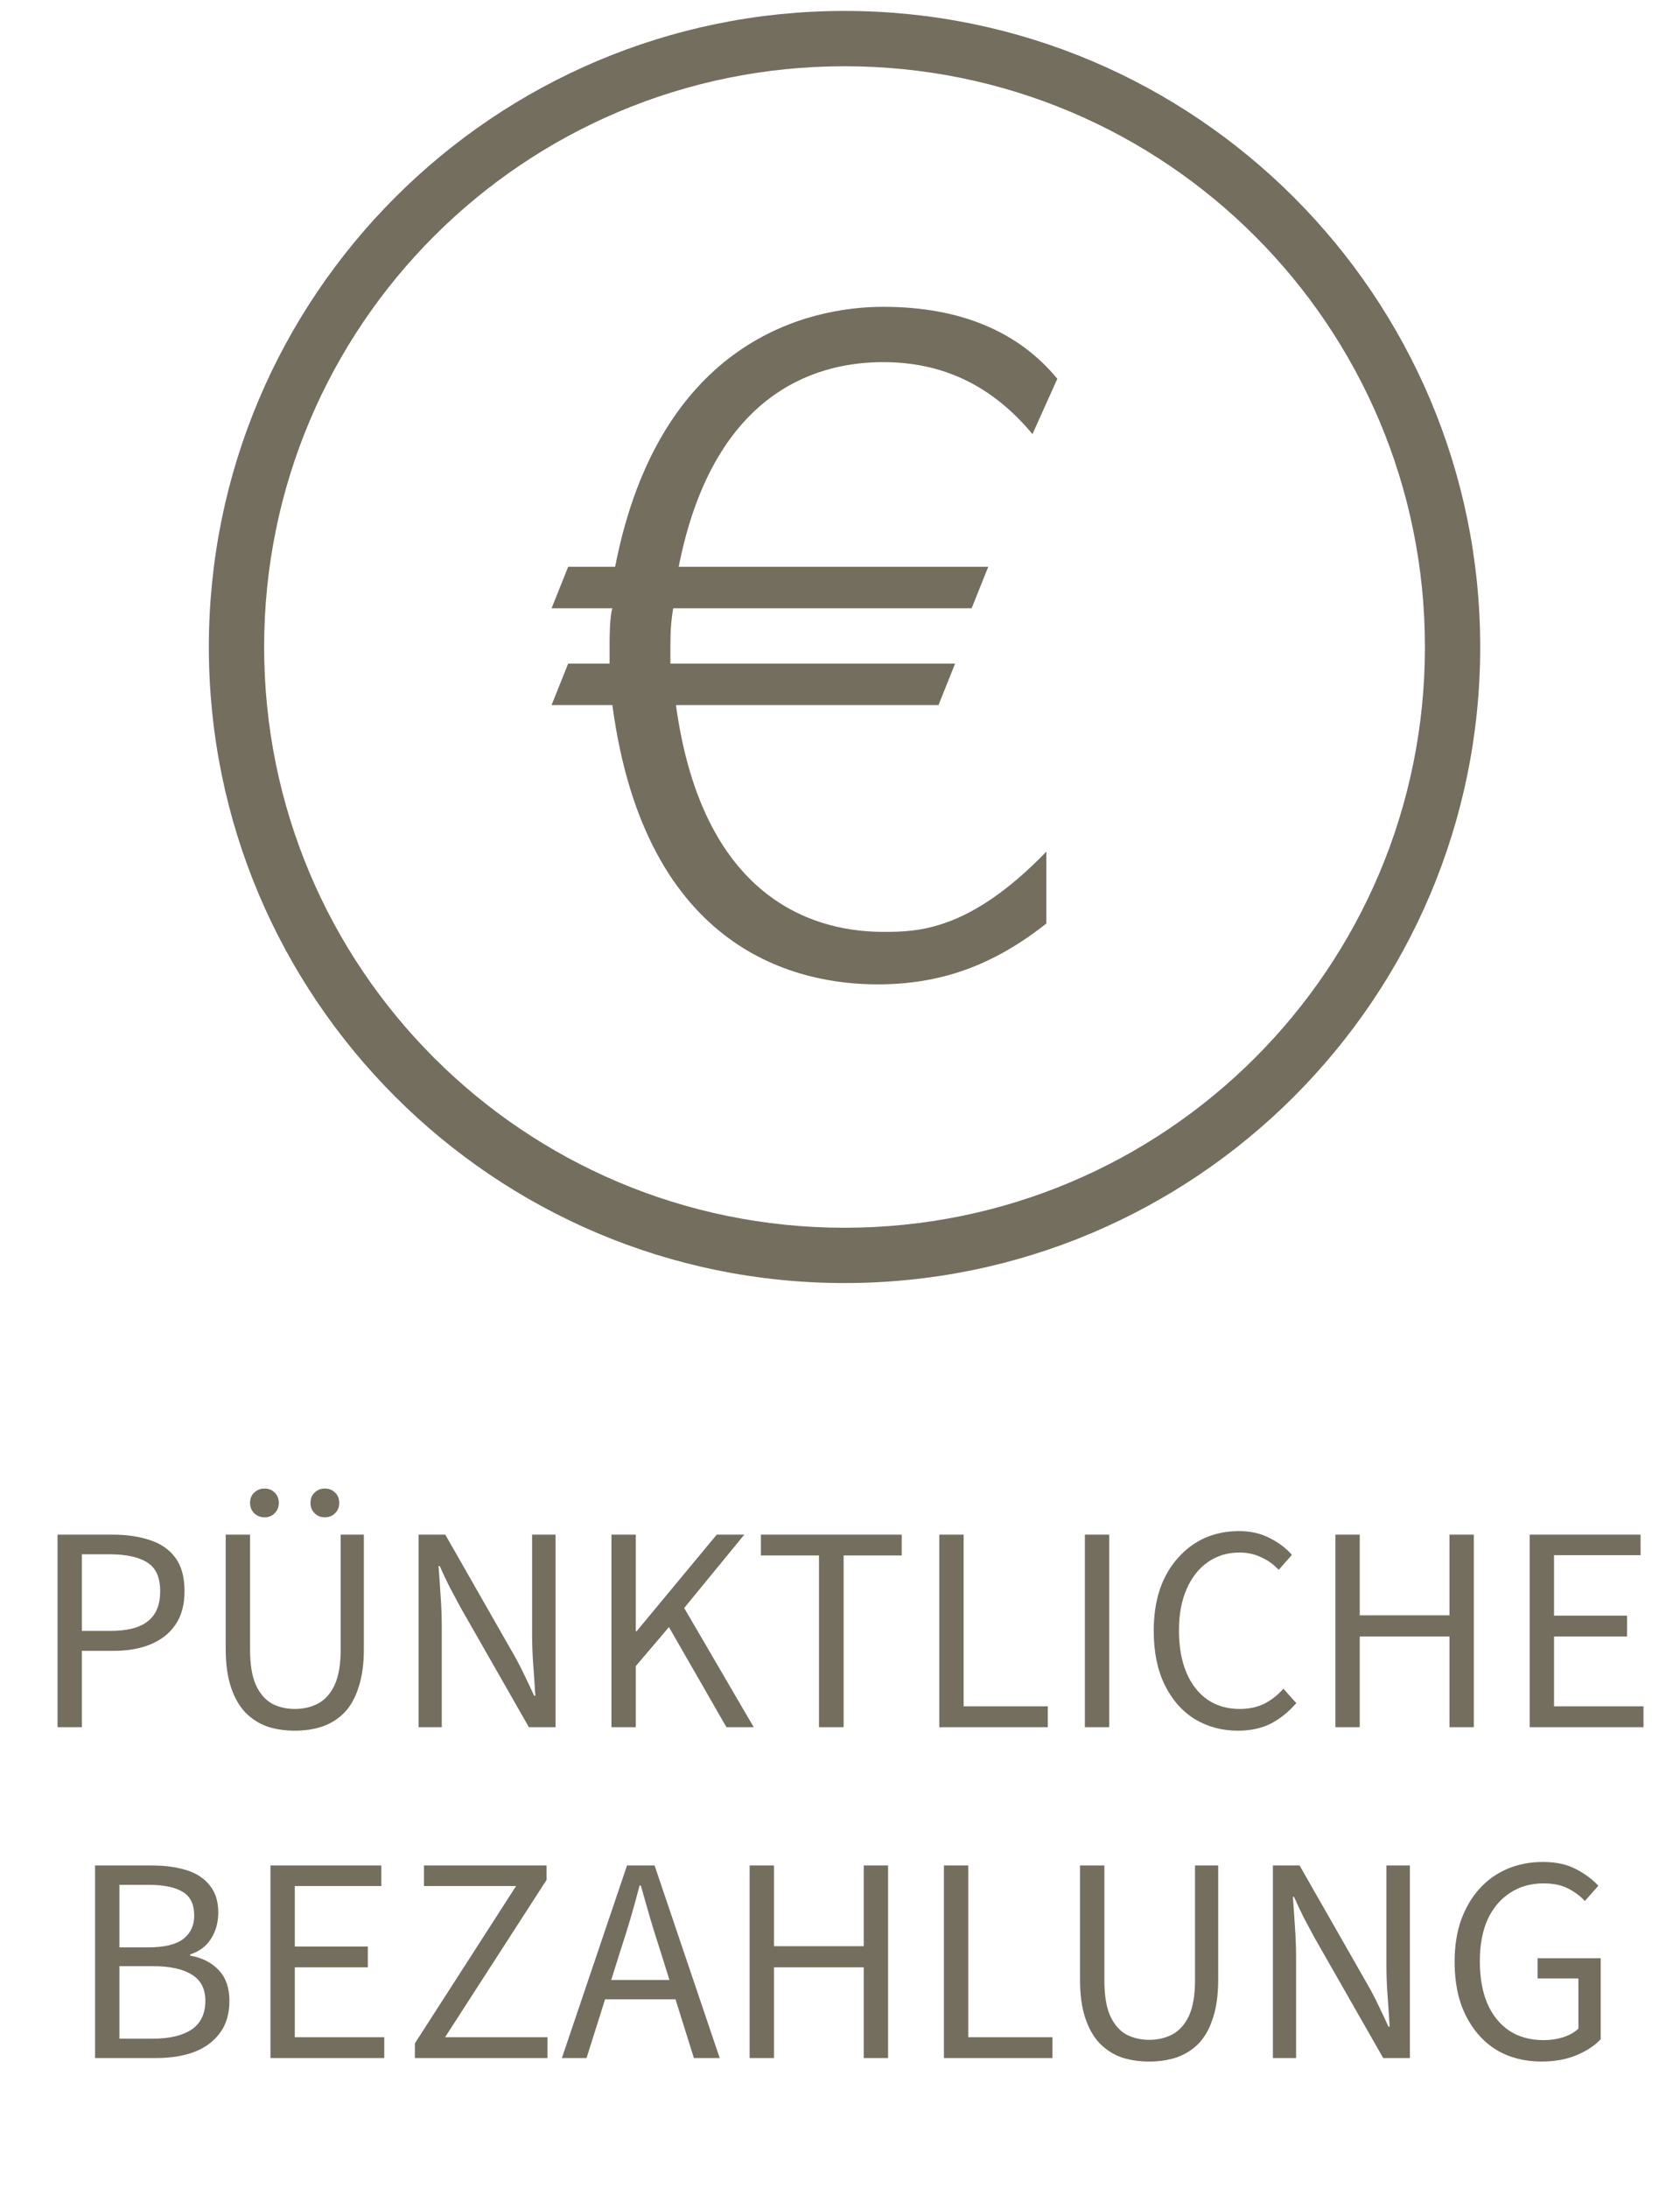
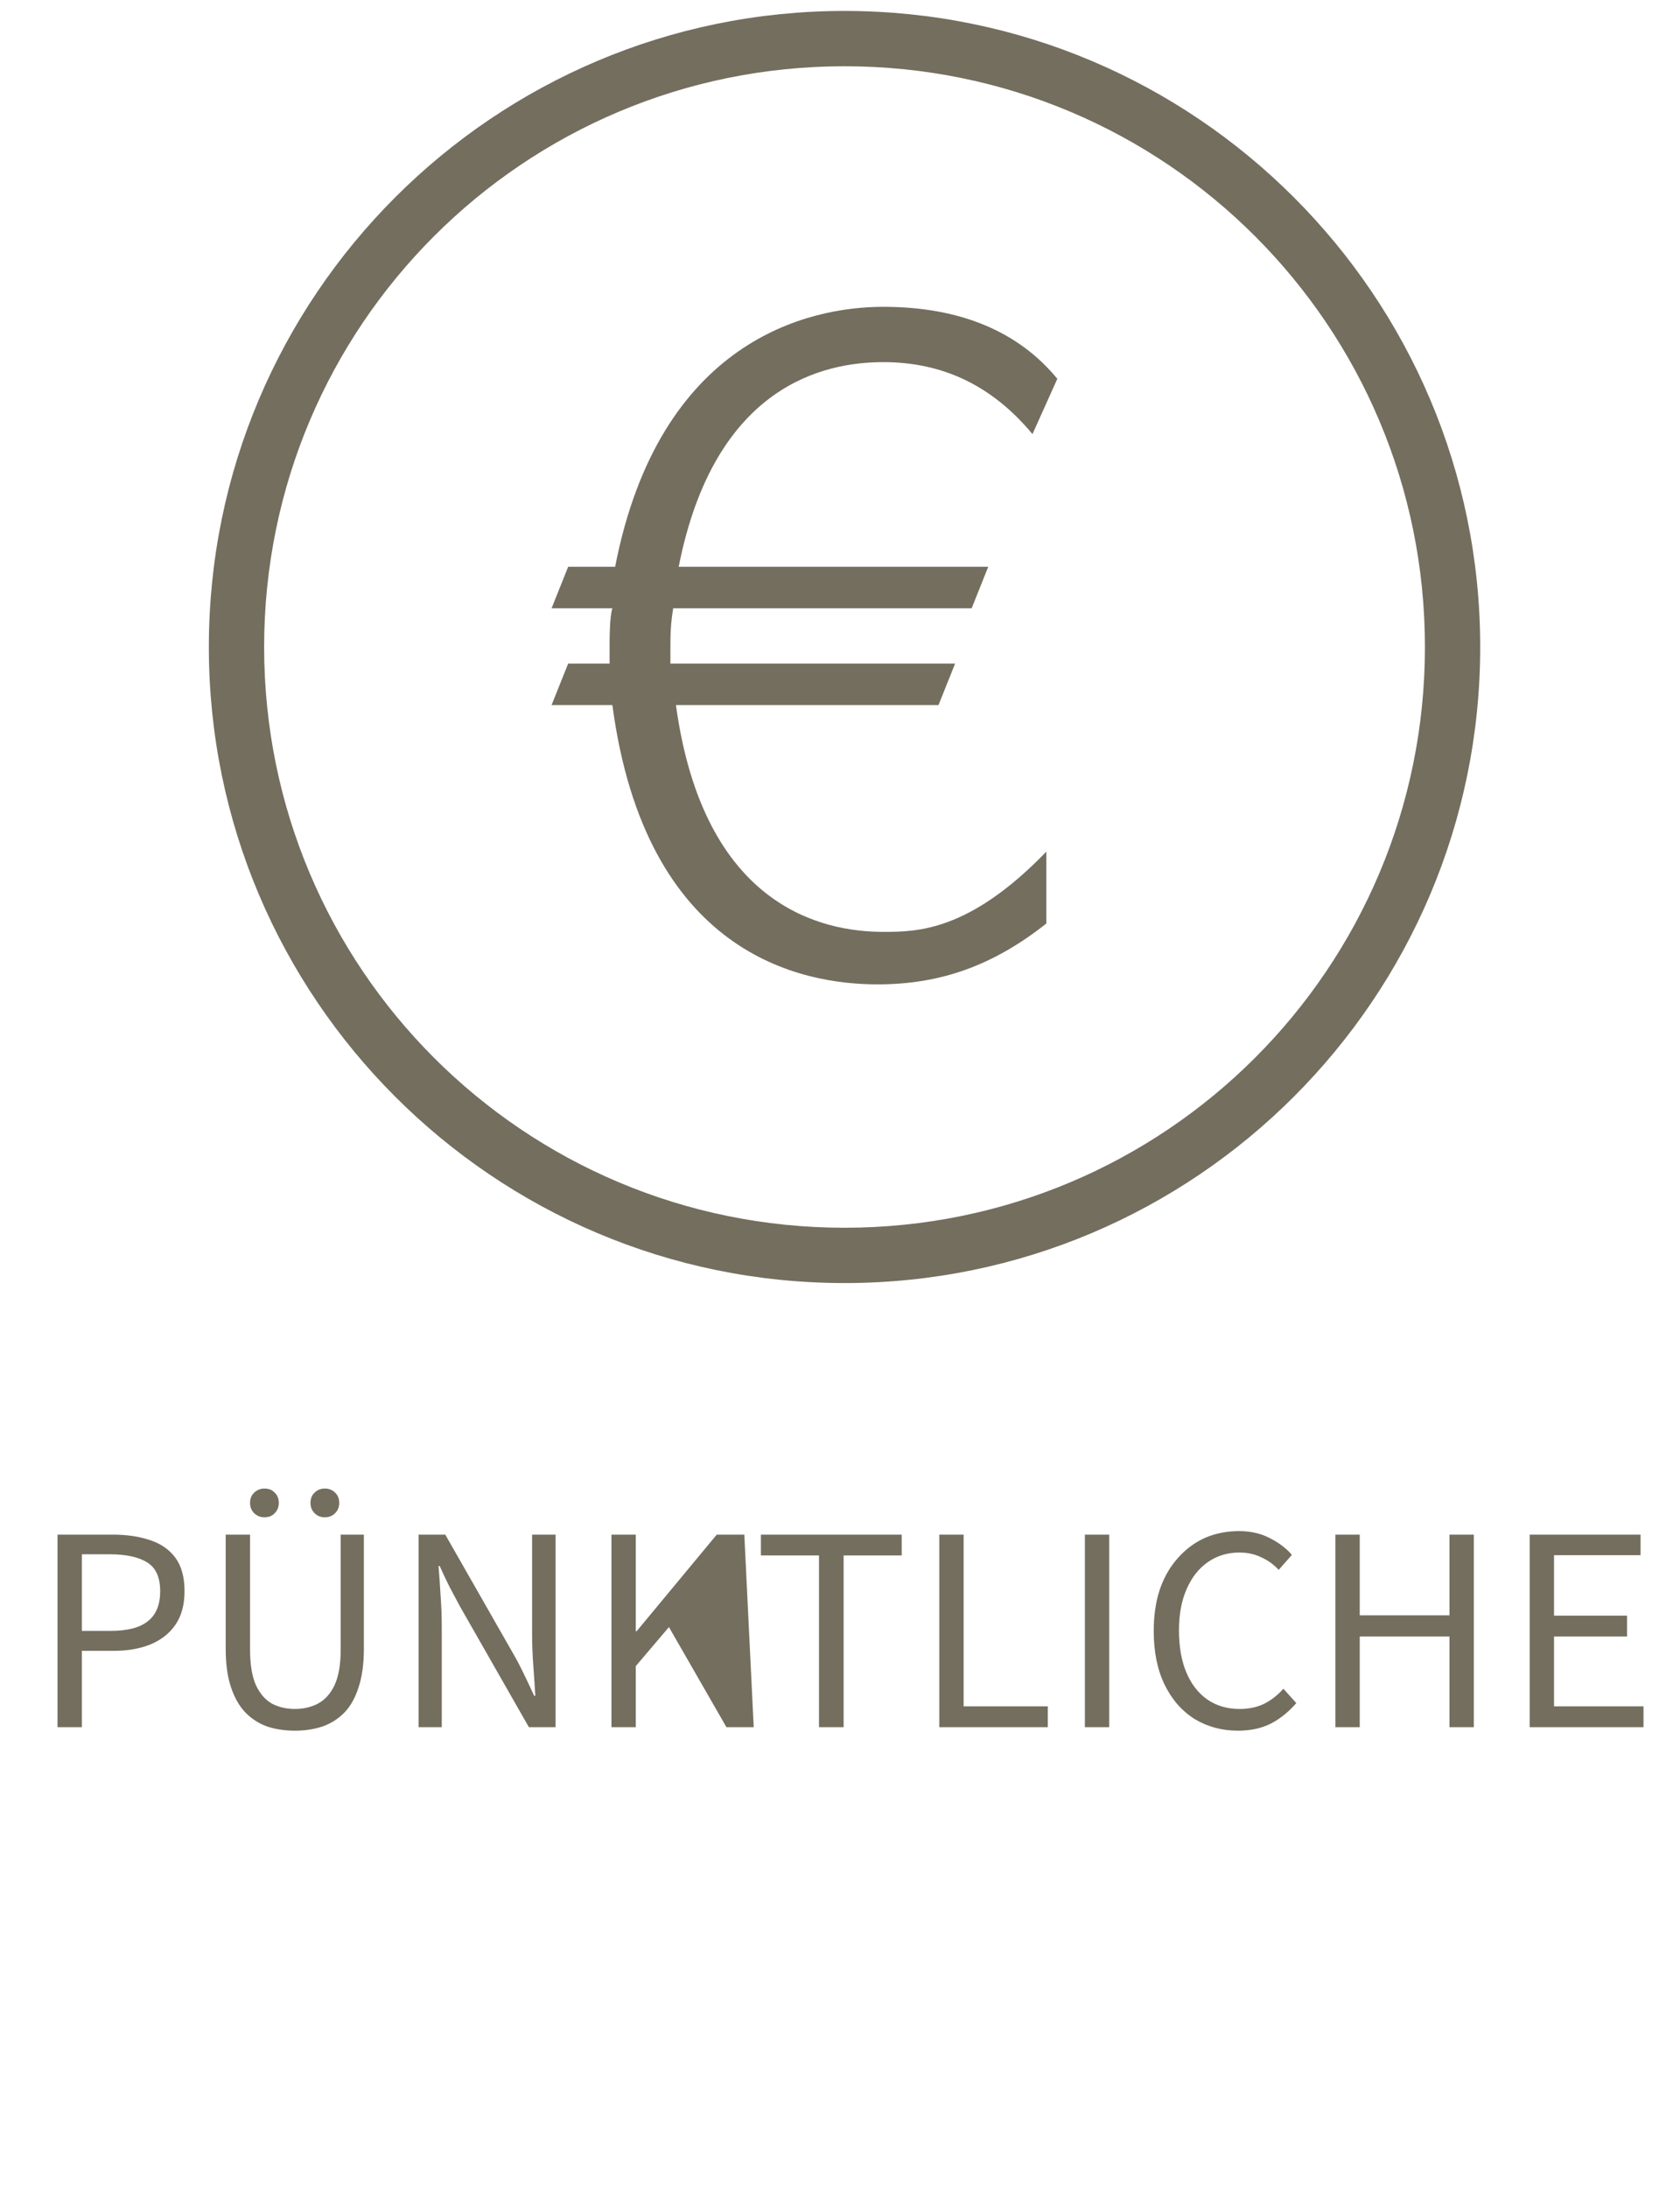
<svg xmlns="http://www.w3.org/2000/svg" width="63" height="82" viewBox="0 0 63 82" fill="none">
  <path d="M31.67 0.41C18.517 0.41 7.832 11.095 7.832 24.248C7.832 37.401 18.517 48.086 31.67 48.086C44.823 48.086 55.508 37.401 55.508 24.248C55.508 11.095 44.823 0.41 31.67 0.41ZM31.67 2.483C43.703 2.483 53.435 12.216 53.435 24.248C53.435 36.281 43.703 46.013 31.67 46.013C19.637 46.013 9.905 36.281 9.905 24.248C9.905 12.216 19.637 2.483 31.67 2.483ZM33.121 11.499C30.323 11.499 24.725 12.743 23.067 21.242H21.306L20.684 22.797H22.964C22.86 23.108 22.86 23.938 22.86 24.145V24.87H21.306L20.684 26.424H22.964C24.207 35.752 30.011 36.892 32.913 36.892C35.297 36.892 37.267 36.167 39.237 34.612V31.918C36.335 34.924 34.365 34.924 33.121 34.924C30.841 34.924 26.385 33.99 25.348 26.424H35.194L35.816 24.87H25.14V24.352C25.14 23.833 25.141 23.419 25.245 22.797H36.437L37.059 21.242H25.451C26.799 14.402 30.945 13.572 33.121 13.572C35.298 13.572 37.164 14.403 38.718 16.269L39.65 14.196C38.199 12.434 36.023 11.499 33.121 11.499Z" fill="#746E5F" />
-   <path d="M2.157 64.73V57.514H4.214C4.756 57.514 5.229 57.584 5.633 57.723C6.036 57.855 6.351 58.075 6.579 58.383C6.806 58.691 6.92 59.109 6.92 59.637C6.92 60.143 6.806 60.561 6.579 60.891C6.359 61.214 6.047 61.459 5.644 61.628C5.248 61.789 4.786 61.87 4.258 61.87H3.07V64.73H2.157ZM3.07 61.122H4.148C4.778 61.122 5.244 61.001 5.545 60.759C5.853 60.517 6.007 60.143 6.007 59.637C6.007 59.116 5.845 58.757 5.523 58.559C5.207 58.354 4.734 58.251 4.104 58.251H3.07V61.122ZM11.06 64.862C10.686 64.862 10.341 64.811 10.026 64.708C9.718 64.598 9.447 64.426 9.212 64.191C8.978 63.949 8.794 63.63 8.662 63.234C8.53 62.838 8.464 62.358 8.464 61.793V57.514H9.377V61.815C9.377 62.38 9.451 62.827 9.597 63.157C9.751 63.48 9.953 63.711 10.202 63.85C10.459 63.982 10.745 64.048 11.06 64.048C11.376 64.048 11.662 63.982 11.918 63.85C12.182 63.711 12.391 63.48 12.545 63.157C12.699 62.827 12.776 62.38 12.776 61.815V57.514H13.645V61.793C13.645 62.358 13.579 62.838 13.447 63.234C13.322 63.63 13.143 63.949 12.908 64.191C12.674 64.426 12.399 64.598 12.083 64.708C11.768 64.811 11.427 64.862 11.06 64.862ZM9.916 56.865C9.77 56.865 9.641 56.814 9.531 56.711C9.429 56.608 9.377 56.48 9.377 56.326C9.377 56.165 9.429 56.036 9.531 55.941C9.641 55.838 9.77 55.787 9.916 55.787C10.078 55.787 10.206 55.838 10.301 55.941C10.404 56.036 10.455 56.165 10.455 56.326C10.455 56.48 10.404 56.608 10.301 56.711C10.206 56.814 10.078 56.865 9.916 56.865ZM12.182 56.865C12.028 56.865 11.9 56.814 11.797 56.711C11.694 56.608 11.643 56.48 11.643 56.326C11.643 56.165 11.694 56.036 11.797 55.941C11.9 55.838 12.028 55.787 12.182 55.787C12.336 55.787 12.464 55.838 12.567 55.941C12.67 56.036 12.721 56.165 12.721 56.326C12.721 56.48 12.67 56.608 12.567 56.711C12.464 56.814 12.336 56.865 12.182 56.865ZM15.697 64.73V57.514H16.698L19.261 62.002C19.4 62.244 19.532 62.497 19.657 62.761C19.782 63.018 19.906 63.282 20.031 63.553H20.075C20.053 63.179 20.027 62.798 19.998 62.409C19.969 62.013 19.954 61.632 19.954 61.265V57.514H20.834V64.73H19.833L17.27 60.242C17.138 60 17.002 59.747 16.863 59.483C16.731 59.219 16.606 58.955 16.489 58.691H16.445C16.474 59.05 16.5 59.421 16.522 59.802C16.551 60.183 16.566 60.568 16.566 60.957V64.73H15.697ZM22.929 64.73V57.514H23.842V61.133H23.875L26.878 57.514H27.912L25.657 60.264L28.264 64.73H27.241L25.085 60.979L23.842 62.442V64.73H22.929ZM30.712 64.73V58.295H28.534V57.514H33.814V58.295H31.636V64.73H30.712ZM35.223 64.73V57.514H36.136V63.949H39.293V64.73H35.223ZM40.683 64.73V57.514H41.596V64.73H40.683ZM46.422 64.862C45.82 64.862 45.278 64.715 44.794 64.422C44.317 64.121 43.943 63.692 43.672 63.135C43.4 62.578 43.265 61.907 43.265 61.122C43.265 60.543 43.342 60.022 43.496 59.56C43.657 59.098 43.884 58.706 44.178 58.383C44.471 58.053 44.808 57.804 45.19 57.635C45.578 57.466 46.004 57.382 46.466 57.382C46.898 57.382 47.283 57.47 47.621 57.646C47.965 57.822 48.24 58.031 48.446 58.273L47.951 58.834C47.76 58.629 47.54 58.471 47.291 58.361C47.049 58.244 46.777 58.185 46.477 58.185C46.029 58.185 45.633 58.306 45.289 58.548C44.951 58.783 44.687 59.12 44.497 59.56C44.306 59.993 44.211 60.506 44.211 61.1C44.211 61.709 44.302 62.233 44.486 62.673C44.669 63.113 44.933 63.454 45.278 63.696C45.622 63.931 46.026 64.048 46.488 64.048C46.825 64.048 47.126 63.986 47.39 63.861C47.661 63.729 47.907 63.538 48.127 63.289L48.611 63.828C48.325 64.158 48.006 64.415 47.654 64.598C47.302 64.774 46.891 64.862 46.422 64.862ZM50.077 64.73V57.514H50.99V60.539H54.356V57.514H55.269V64.73H54.356V61.331H50.99V64.73H50.077ZM57.363 64.73V57.514H61.521V58.284H58.276V60.55H61.015V61.331H58.276V63.949H61.631V64.73H57.363Z" fill="#746E5F" />
-   <path d="M3.565 77.13V69.914H5.71C6.194 69.914 6.623 69.973 6.997 70.09C7.371 70.207 7.661 70.398 7.866 70.662C8.079 70.919 8.185 71.256 8.185 71.674C8.185 72.048 8.094 72.378 7.91 72.664C7.734 72.943 7.474 73.137 7.129 73.247V73.291C7.584 73.372 7.943 73.555 8.207 73.841C8.471 74.12 8.603 74.501 8.603 74.985C8.603 75.469 8.486 75.869 8.251 76.184C8.024 76.499 7.705 76.738 7.294 76.899C6.884 77.053 6.407 77.13 5.864 77.13H3.565ZM4.478 72.983H5.545C6.161 72.983 6.605 72.877 6.876 72.664C7.148 72.451 7.283 72.162 7.283 71.795C7.283 71.37 7.14 71.073 6.854 70.904C6.568 70.728 6.147 70.64 5.589 70.64H4.478V72.983ZM4.478 76.404H5.732C6.356 76.404 6.84 76.29 7.184 76.063C7.529 75.828 7.701 75.469 7.701 74.985C7.701 74.538 7.533 74.211 7.195 74.006C6.858 73.793 6.37 73.687 5.732 73.687H4.478V76.404ZM10.142 77.13V69.914H14.3V70.684H11.055V72.95H13.794V73.731H11.055V76.349H14.41V77.13H10.142ZM15.558 77.13V76.58L19.353 70.684H15.899V69.914H20.497V70.453L16.691 76.349H20.53V77.13H15.558ZM21.071 77.13L23.513 69.914H24.547L26.989 77.13H26.021L24.756 73.093C24.624 72.69 24.499 72.29 24.382 71.894C24.265 71.491 24.147 71.08 24.03 70.662H23.986C23.876 71.08 23.762 71.491 23.645 71.894C23.528 72.29 23.403 72.69 23.271 73.093L21.995 77.13H21.071ZM22.347 74.93V74.204H25.68V74.93H22.347ZM28.111 77.13V69.914H29.024V72.939H32.39V69.914H33.303V77.13H32.39V73.731H29.024V77.13H28.111ZM35.397 77.13V69.914H36.309V76.349H39.467V77.13H35.397ZM43.097 77.262C42.723 77.262 42.378 77.211 42.063 77.108C41.755 76.998 41.483 76.826 41.249 76.591C41.014 76.349 40.831 76.03 40.699 75.634C40.567 75.238 40.501 74.758 40.501 74.193V69.914H41.414V74.215C41.414 74.78 41.487 75.227 41.634 75.557C41.788 75.88 41.989 76.111 42.239 76.25C42.495 76.382 42.782 76.448 43.097 76.448C43.412 76.448 43.698 76.382 43.955 76.25C44.219 76.111 44.428 75.88 44.582 75.557C44.736 75.227 44.813 74.78 44.813 74.215V69.914H45.682V74.193C45.682 74.758 45.616 75.238 45.484 75.634C45.359 76.03 45.179 76.349 44.945 76.591C44.71 76.826 44.435 76.998 44.12 77.108C43.804 77.211 43.464 77.262 43.097 77.262ZM47.734 77.13V69.914H48.735L51.298 74.402C51.437 74.644 51.569 74.897 51.694 75.161C51.818 75.418 51.943 75.682 52.068 75.953H52.112C52.09 75.579 52.064 75.198 52.035 74.809C52.005 74.413 51.991 74.032 51.991 73.665V69.914H52.871V77.13H51.87L49.307 72.642C49.175 72.4 49.039 72.147 48.9 71.883C48.768 71.619 48.643 71.355 48.526 71.091H48.482C48.511 71.45 48.537 71.821 48.559 72.202C48.588 72.583 48.603 72.968 48.603 73.357V77.13H47.734ZM57.804 77.262C57.166 77.262 56.601 77.115 56.11 76.822C55.626 76.521 55.244 76.092 54.966 75.535C54.687 74.978 54.548 74.307 54.548 73.522C54.548 72.943 54.628 72.422 54.79 71.96C54.958 71.498 55.189 71.106 55.483 70.783C55.783 70.453 56.135 70.204 56.539 70.035C56.942 69.866 57.382 69.782 57.859 69.782C58.357 69.782 58.775 69.874 59.113 70.057C59.457 70.24 59.732 70.446 59.938 70.673L59.432 71.245C59.256 71.054 59.043 70.897 58.794 70.772C58.552 70.647 58.247 70.585 57.881 70.585C57.397 70.585 56.975 70.706 56.616 70.948C56.256 71.183 55.978 71.516 55.78 71.949C55.589 72.382 55.494 72.899 55.494 73.5C55.494 74.109 55.585 74.633 55.769 75.073C55.959 75.513 56.231 75.854 56.583 76.096C56.942 76.338 57.378 76.459 57.892 76.459C58.148 76.459 58.394 76.422 58.629 76.349C58.863 76.268 59.05 76.162 59.19 76.03V74.149H57.661V73.39H60.026V76.426C59.798 76.668 59.49 76.87 59.102 77.031C58.72 77.185 58.288 77.262 57.804 77.262Z" fill="#746E5F" />
+   <path d="M2.157 64.73V57.514H4.214C4.756 57.514 5.229 57.584 5.633 57.723C6.036 57.855 6.351 58.075 6.579 58.383C6.806 58.691 6.92 59.109 6.92 59.637C6.92 60.143 6.806 60.561 6.579 60.891C6.359 61.214 6.047 61.459 5.644 61.628C5.248 61.789 4.786 61.87 4.258 61.87H3.07V64.73H2.157ZM3.07 61.122H4.148C4.778 61.122 5.244 61.001 5.545 60.759C5.853 60.517 6.007 60.143 6.007 59.637C6.007 59.116 5.845 58.757 5.523 58.559C5.207 58.354 4.734 58.251 4.104 58.251H3.07V61.122ZM11.06 64.862C10.686 64.862 10.341 64.811 10.026 64.708C9.718 64.598 9.447 64.426 9.212 64.191C8.978 63.949 8.794 63.63 8.662 63.234C8.53 62.838 8.464 62.358 8.464 61.793V57.514H9.377V61.815C9.377 62.38 9.451 62.827 9.597 63.157C9.751 63.48 9.953 63.711 10.202 63.85C10.459 63.982 10.745 64.048 11.06 64.048C11.376 64.048 11.662 63.982 11.918 63.85C12.182 63.711 12.391 63.48 12.545 63.157C12.699 62.827 12.776 62.38 12.776 61.815V57.514H13.645V61.793C13.645 62.358 13.579 62.838 13.447 63.234C13.322 63.63 13.143 63.949 12.908 64.191C12.674 64.426 12.399 64.598 12.083 64.708C11.768 64.811 11.427 64.862 11.06 64.862ZM9.916 56.865C9.77 56.865 9.641 56.814 9.531 56.711C9.429 56.608 9.377 56.48 9.377 56.326C9.377 56.165 9.429 56.036 9.531 55.941C9.641 55.838 9.77 55.787 9.916 55.787C10.078 55.787 10.206 55.838 10.301 55.941C10.404 56.036 10.455 56.165 10.455 56.326C10.455 56.48 10.404 56.608 10.301 56.711C10.206 56.814 10.078 56.865 9.916 56.865ZM12.182 56.865C12.028 56.865 11.9 56.814 11.797 56.711C11.694 56.608 11.643 56.48 11.643 56.326C11.643 56.165 11.694 56.036 11.797 55.941C11.9 55.838 12.028 55.787 12.182 55.787C12.336 55.787 12.464 55.838 12.567 55.941C12.67 56.036 12.721 56.165 12.721 56.326C12.721 56.48 12.67 56.608 12.567 56.711C12.464 56.814 12.336 56.865 12.182 56.865ZM15.697 64.73V57.514H16.698L19.261 62.002C19.4 62.244 19.532 62.497 19.657 62.761C19.782 63.018 19.906 63.282 20.031 63.553H20.075C20.053 63.179 20.027 62.798 19.998 62.409C19.969 62.013 19.954 61.632 19.954 61.265V57.514H20.834V64.73H19.833L17.27 60.242C17.138 60 17.002 59.747 16.863 59.483C16.731 59.219 16.606 58.955 16.489 58.691H16.445C16.474 59.05 16.5 59.421 16.522 59.802C16.551 60.183 16.566 60.568 16.566 60.957V64.73H15.697ZM22.929 64.73V57.514H23.842V61.133H23.875L26.878 57.514H27.912L28.264 64.73H27.241L25.085 60.979L23.842 62.442V64.73H22.929ZM30.712 64.73V58.295H28.534V57.514H33.814V58.295H31.636V64.73H30.712ZM35.223 64.73V57.514H36.136V63.949H39.293V64.73H35.223ZM40.683 64.73V57.514H41.596V64.73H40.683ZM46.422 64.862C45.82 64.862 45.278 64.715 44.794 64.422C44.317 64.121 43.943 63.692 43.672 63.135C43.4 62.578 43.265 61.907 43.265 61.122C43.265 60.543 43.342 60.022 43.496 59.56C43.657 59.098 43.884 58.706 44.178 58.383C44.471 58.053 44.808 57.804 45.19 57.635C45.578 57.466 46.004 57.382 46.466 57.382C46.898 57.382 47.283 57.47 47.621 57.646C47.965 57.822 48.24 58.031 48.446 58.273L47.951 58.834C47.76 58.629 47.54 58.471 47.291 58.361C47.049 58.244 46.777 58.185 46.477 58.185C46.029 58.185 45.633 58.306 45.289 58.548C44.951 58.783 44.687 59.12 44.497 59.56C44.306 59.993 44.211 60.506 44.211 61.1C44.211 61.709 44.302 62.233 44.486 62.673C44.669 63.113 44.933 63.454 45.278 63.696C45.622 63.931 46.026 64.048 46.488 64.048C46.825 64.048 47.126 63.986 47.39 63.861C47.661 63.729 47.907 63.538 48.127 63.289L48.611 63.828C48.325 64.158 48.006 64.415 47.654 64.598C47.302 64.774 46.891 64.862 46.422 64.862ZM50.077 64.73V57.514H50.99V60.539H54.356V57.514H55.269V64.73H54.356V61.331H50.99V64.73H50.077ZM57.363 64.73V57.514H61.521V58.284H58.276V60.55H61.015V61.331H58.276V63.949H61.631V64.73H57.363Z" fill="#746E5F" />
</svg>